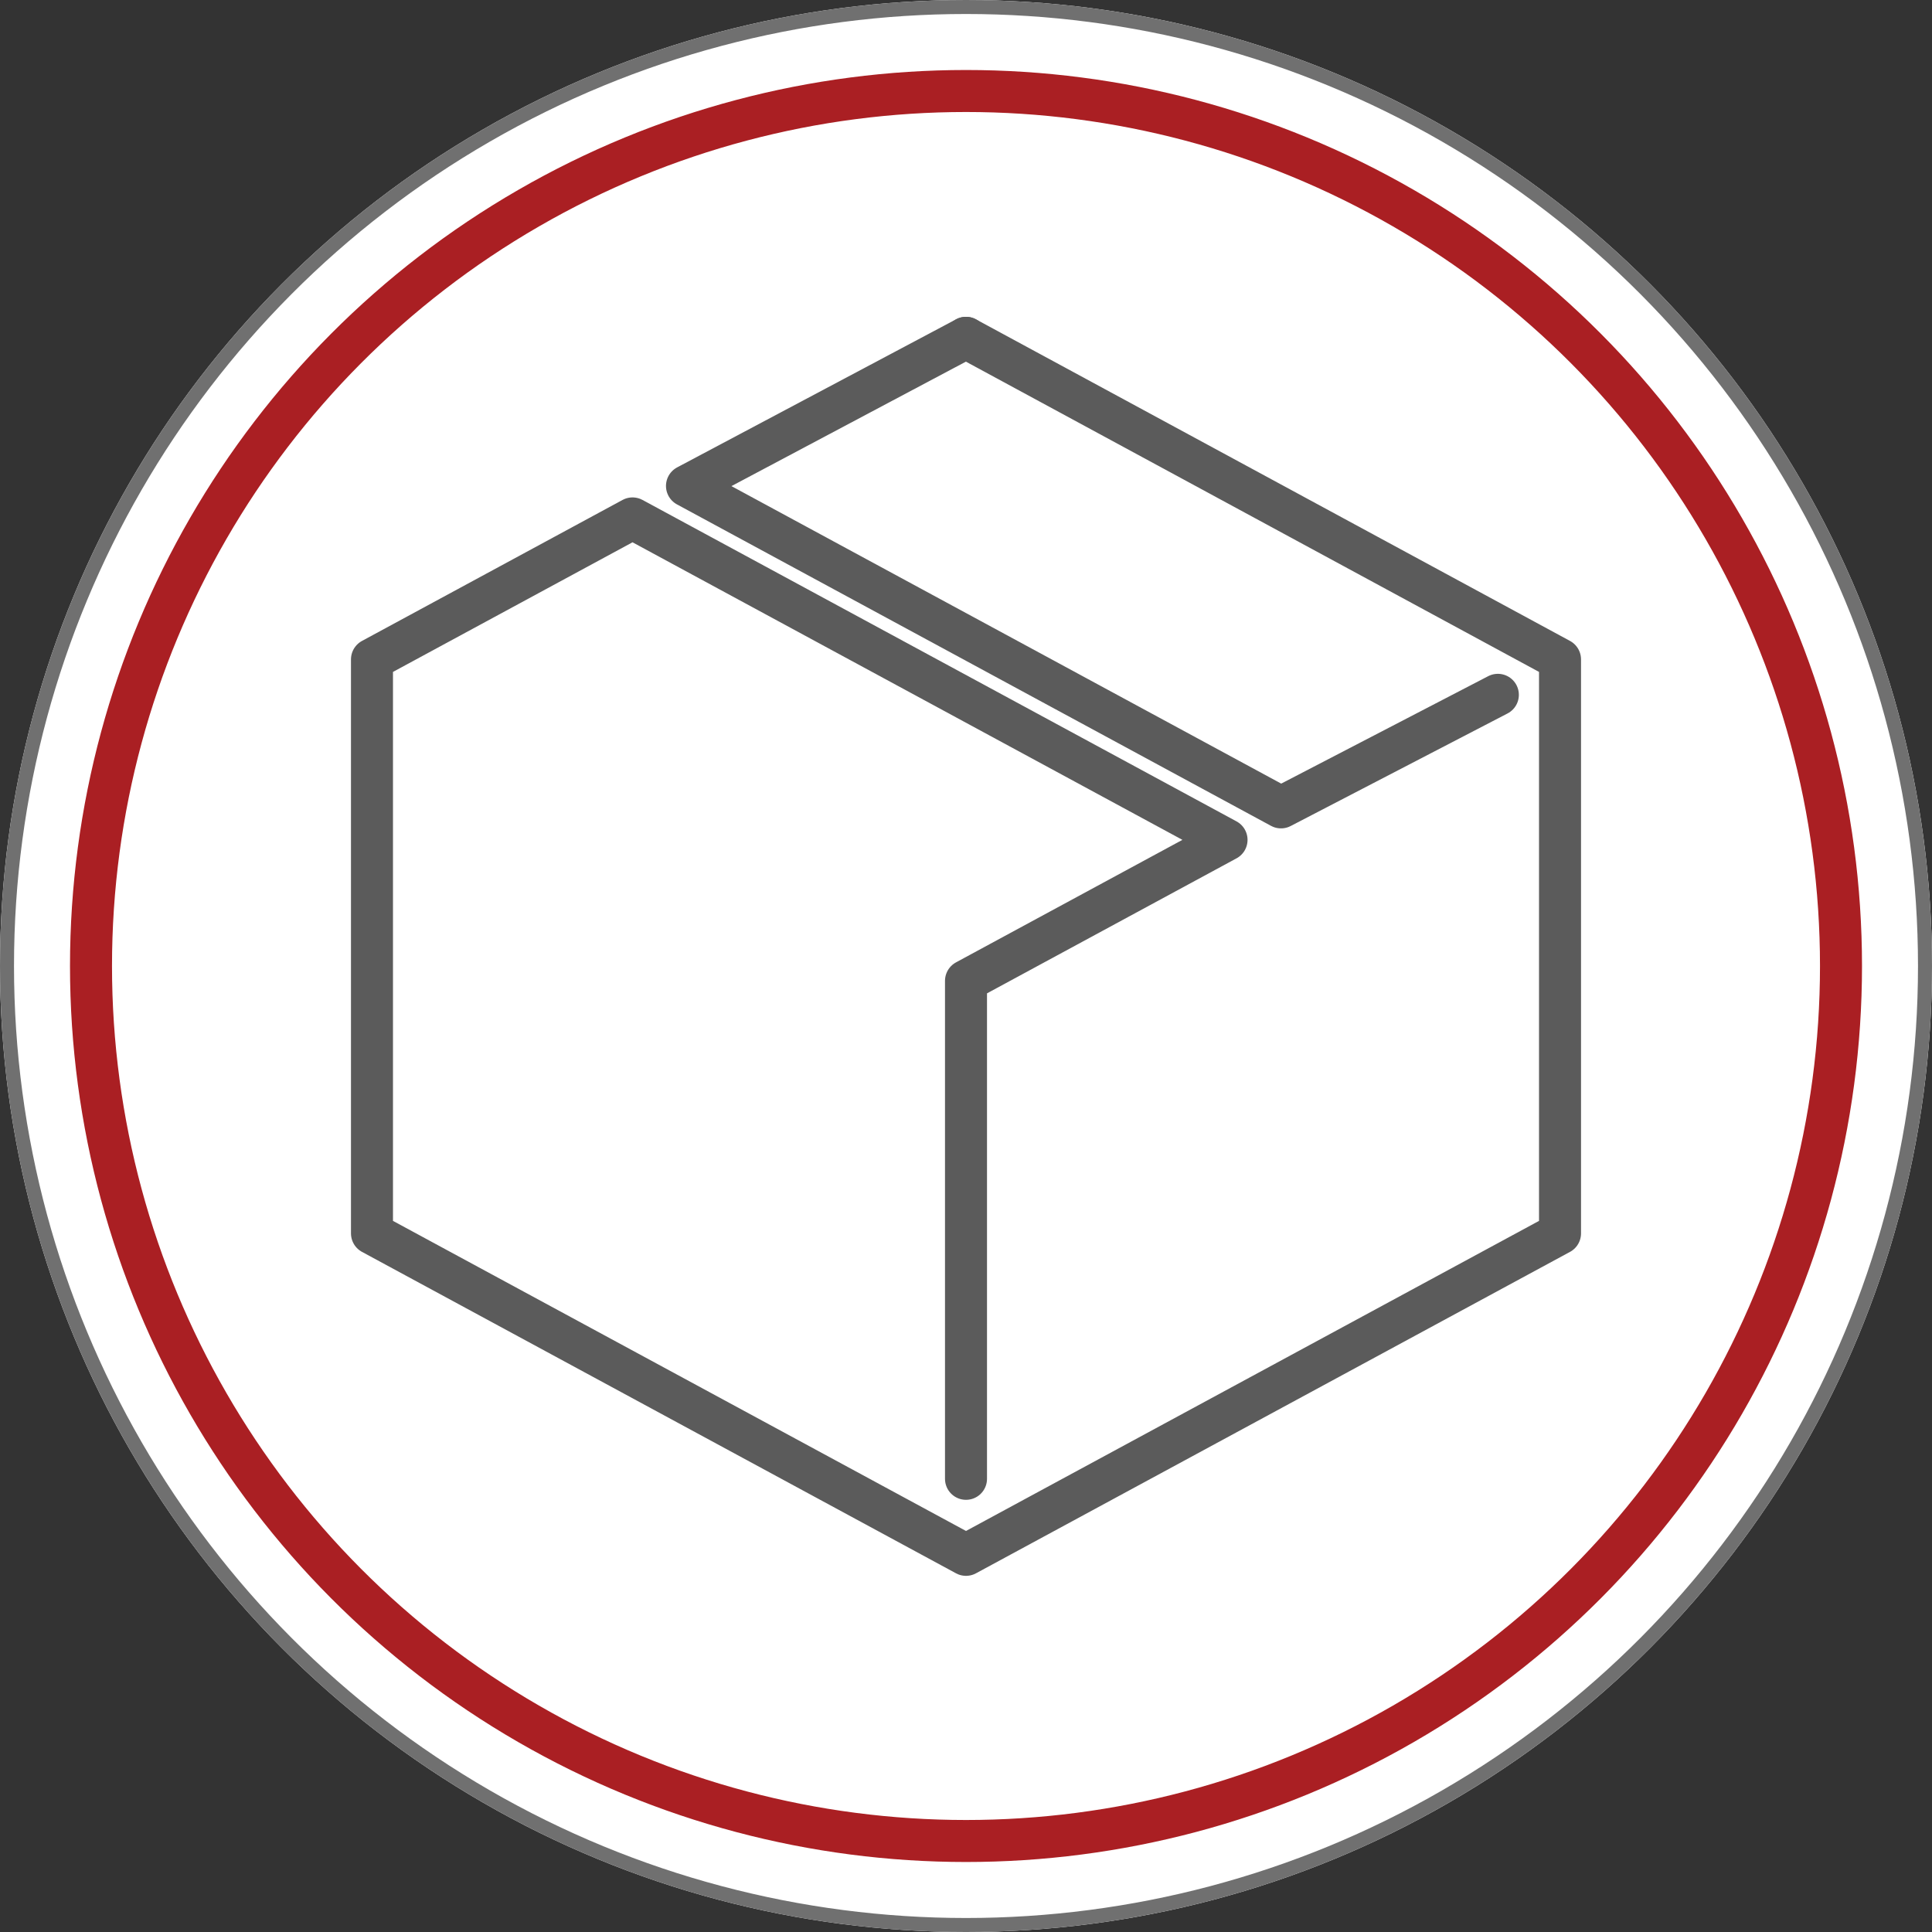
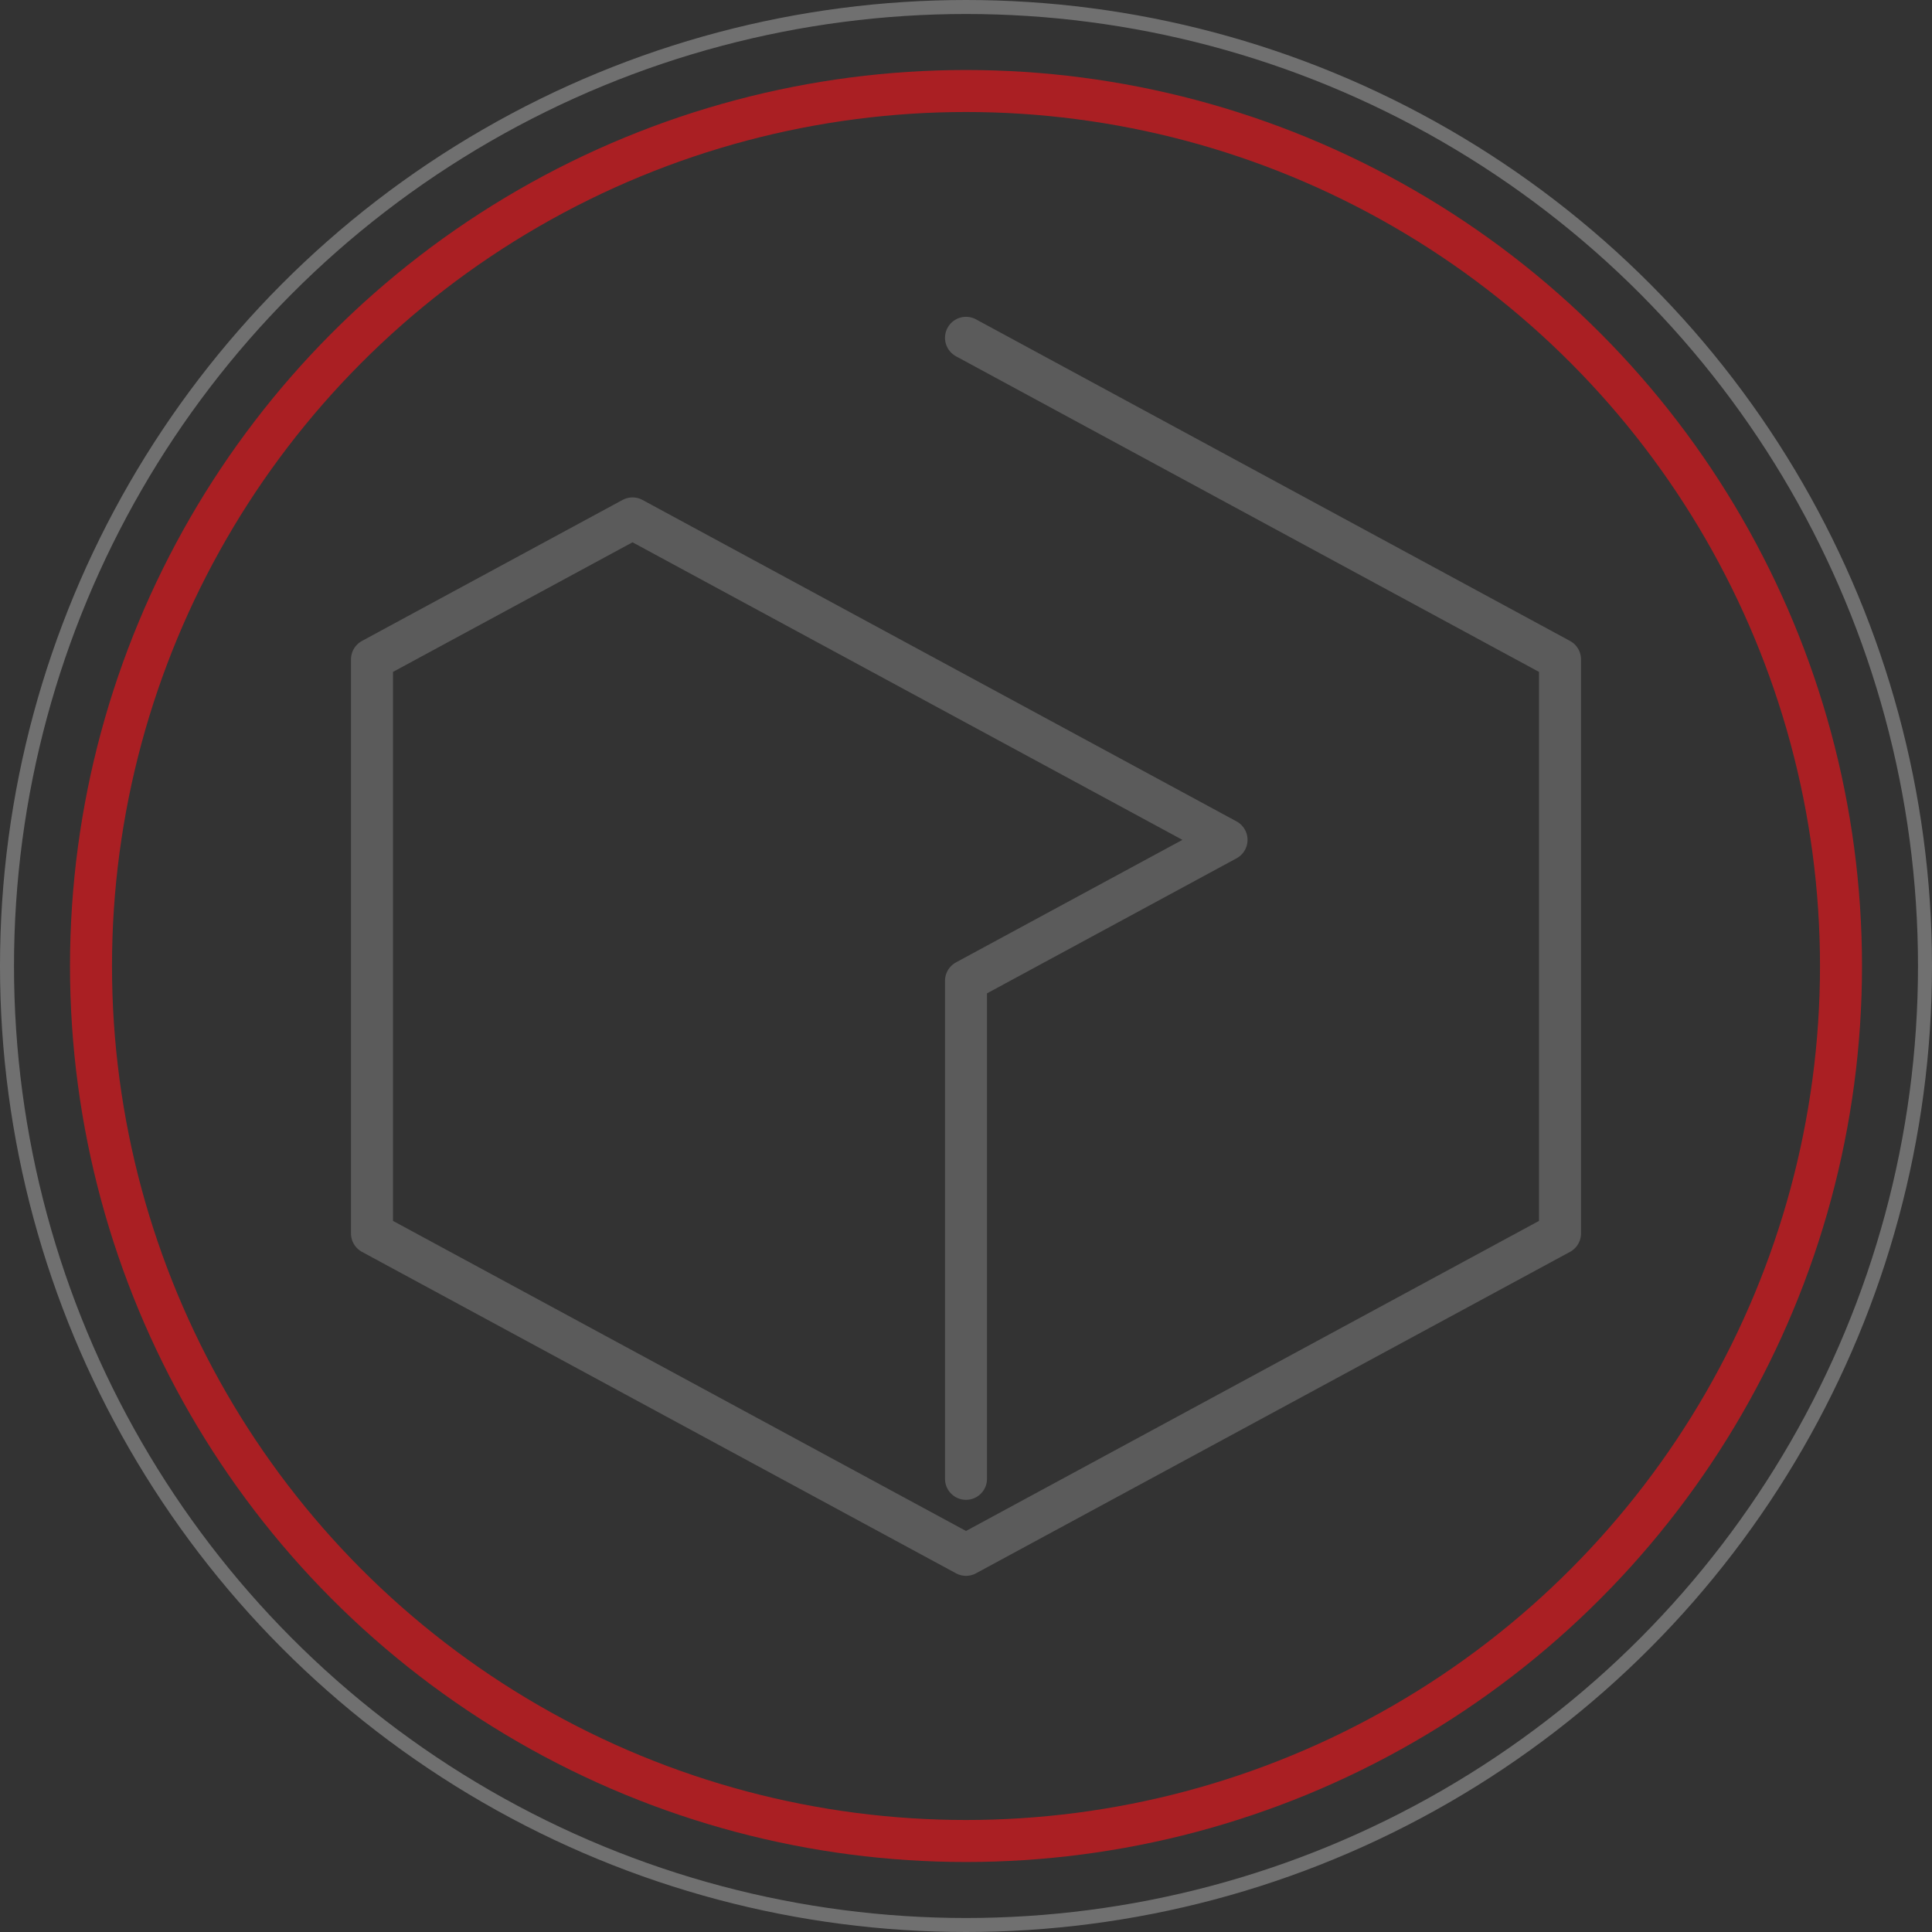
<svg xmlns="http://www.w3.org/2000/svg" viewBox="0 0 138 138">
  <rect x="0" y="0" width="138" height="138" fill="#333333" stroke="none" />
  <defs>
    <style>.cls-1{fill:#fff;}.cls-2,.cls-3,.cls-4,.cls-5{fill:none;}.cls-3{stroke:#aa1f23;}.cls-3,.cls-5{stroke-width:3px;}.cls-4{stroke:#707070;}.cls-5{stroke:#5b5b5b;stroke-linecap:round;stroke-linejoin:round;}</style>
  </defs>
  <title>receive</title>
  <g id="Layer_2" data-name="Layer 2">
    <g id="Layer_1-2" data-name="Layer 1">
-       <circle id="Ellipse_25" data-name="Ellipse 25" class="cls-1" cx="69" cy="69" r="69" />
      <g id="Ellipse_27" data-name="Ellipse 27">
-         <circle class="cls-2" cx="69" cy="69" r="64" />
        <circle class="cls-3" cx="69" cy="69" r="62.5" />
      </g>
      <circle class="cls-4" cx="69" cy="69" r="68.5" />
      <polyline class="cls-5" points="69 24.13 111.43 47.1 111.43 88.1 69 111.06 26.57 88.1 26.57 47.1 45.18 37.03 87.61 59.99 69 70.06 69 105.63" />
-       <polyline class="cls-5" points="106.99 49.63 91.5 57.67 49.07 34.71 69 24.13" />
    </g>
  </g>
</svg>